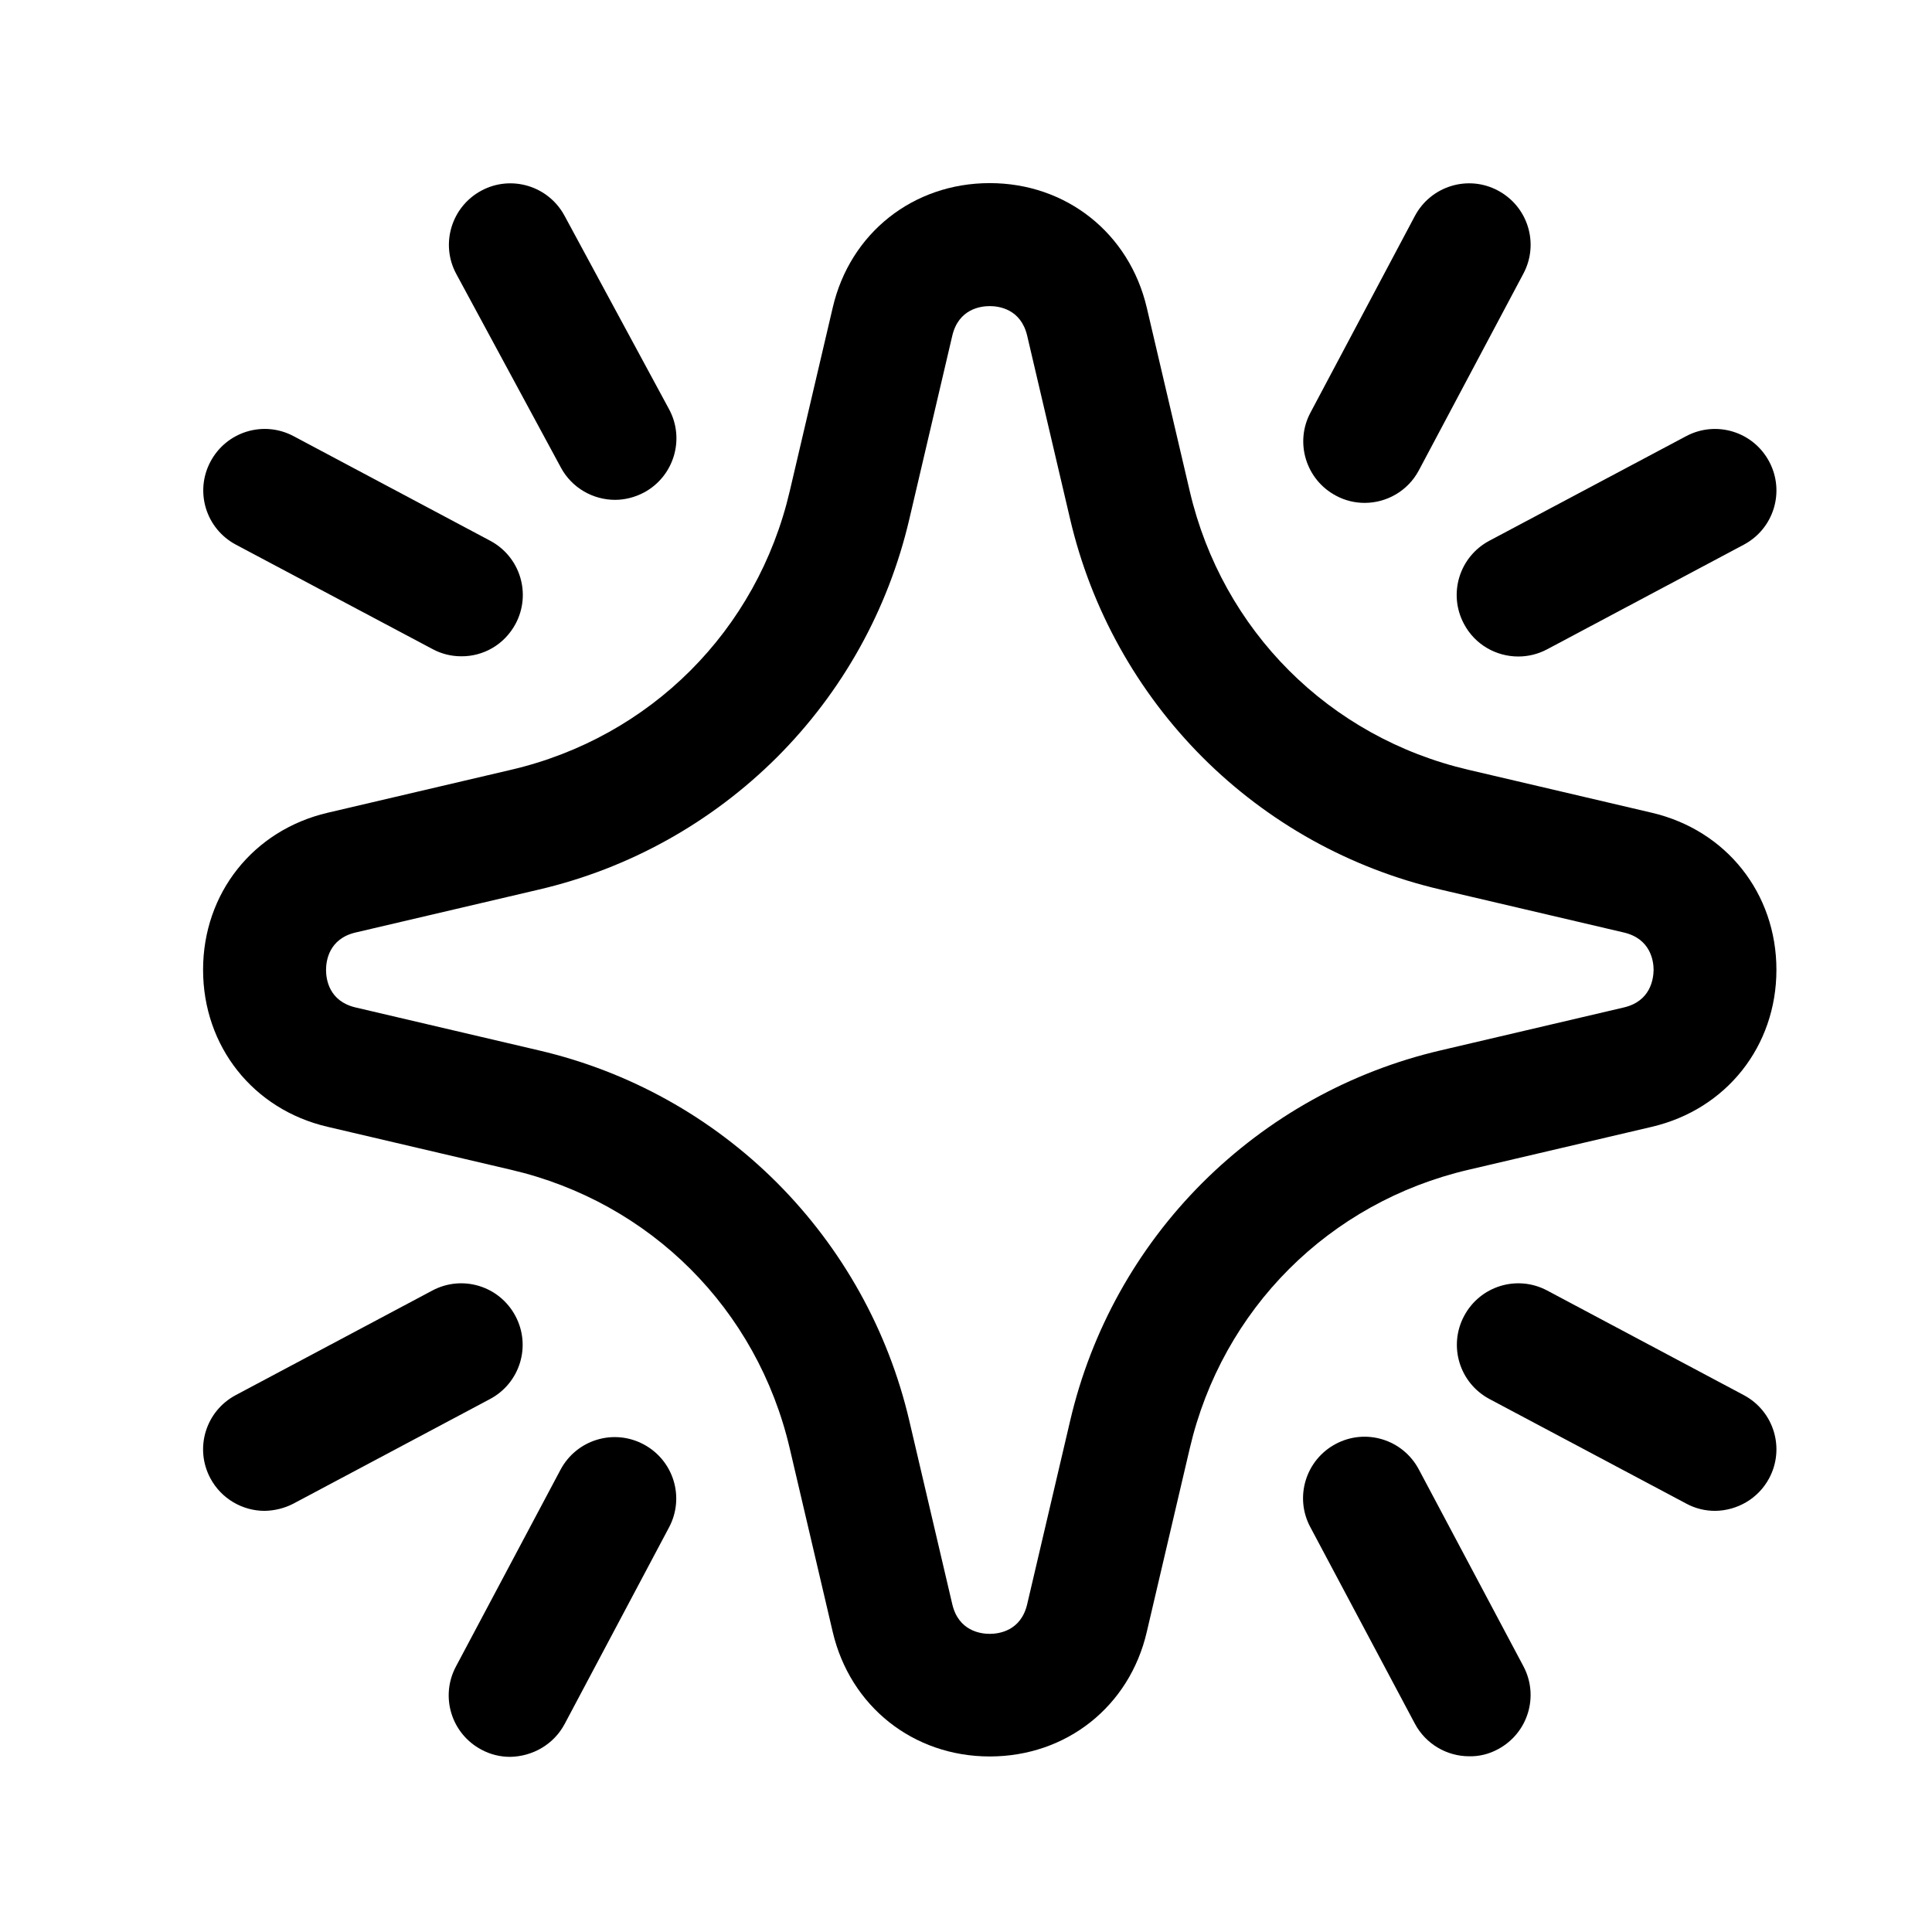
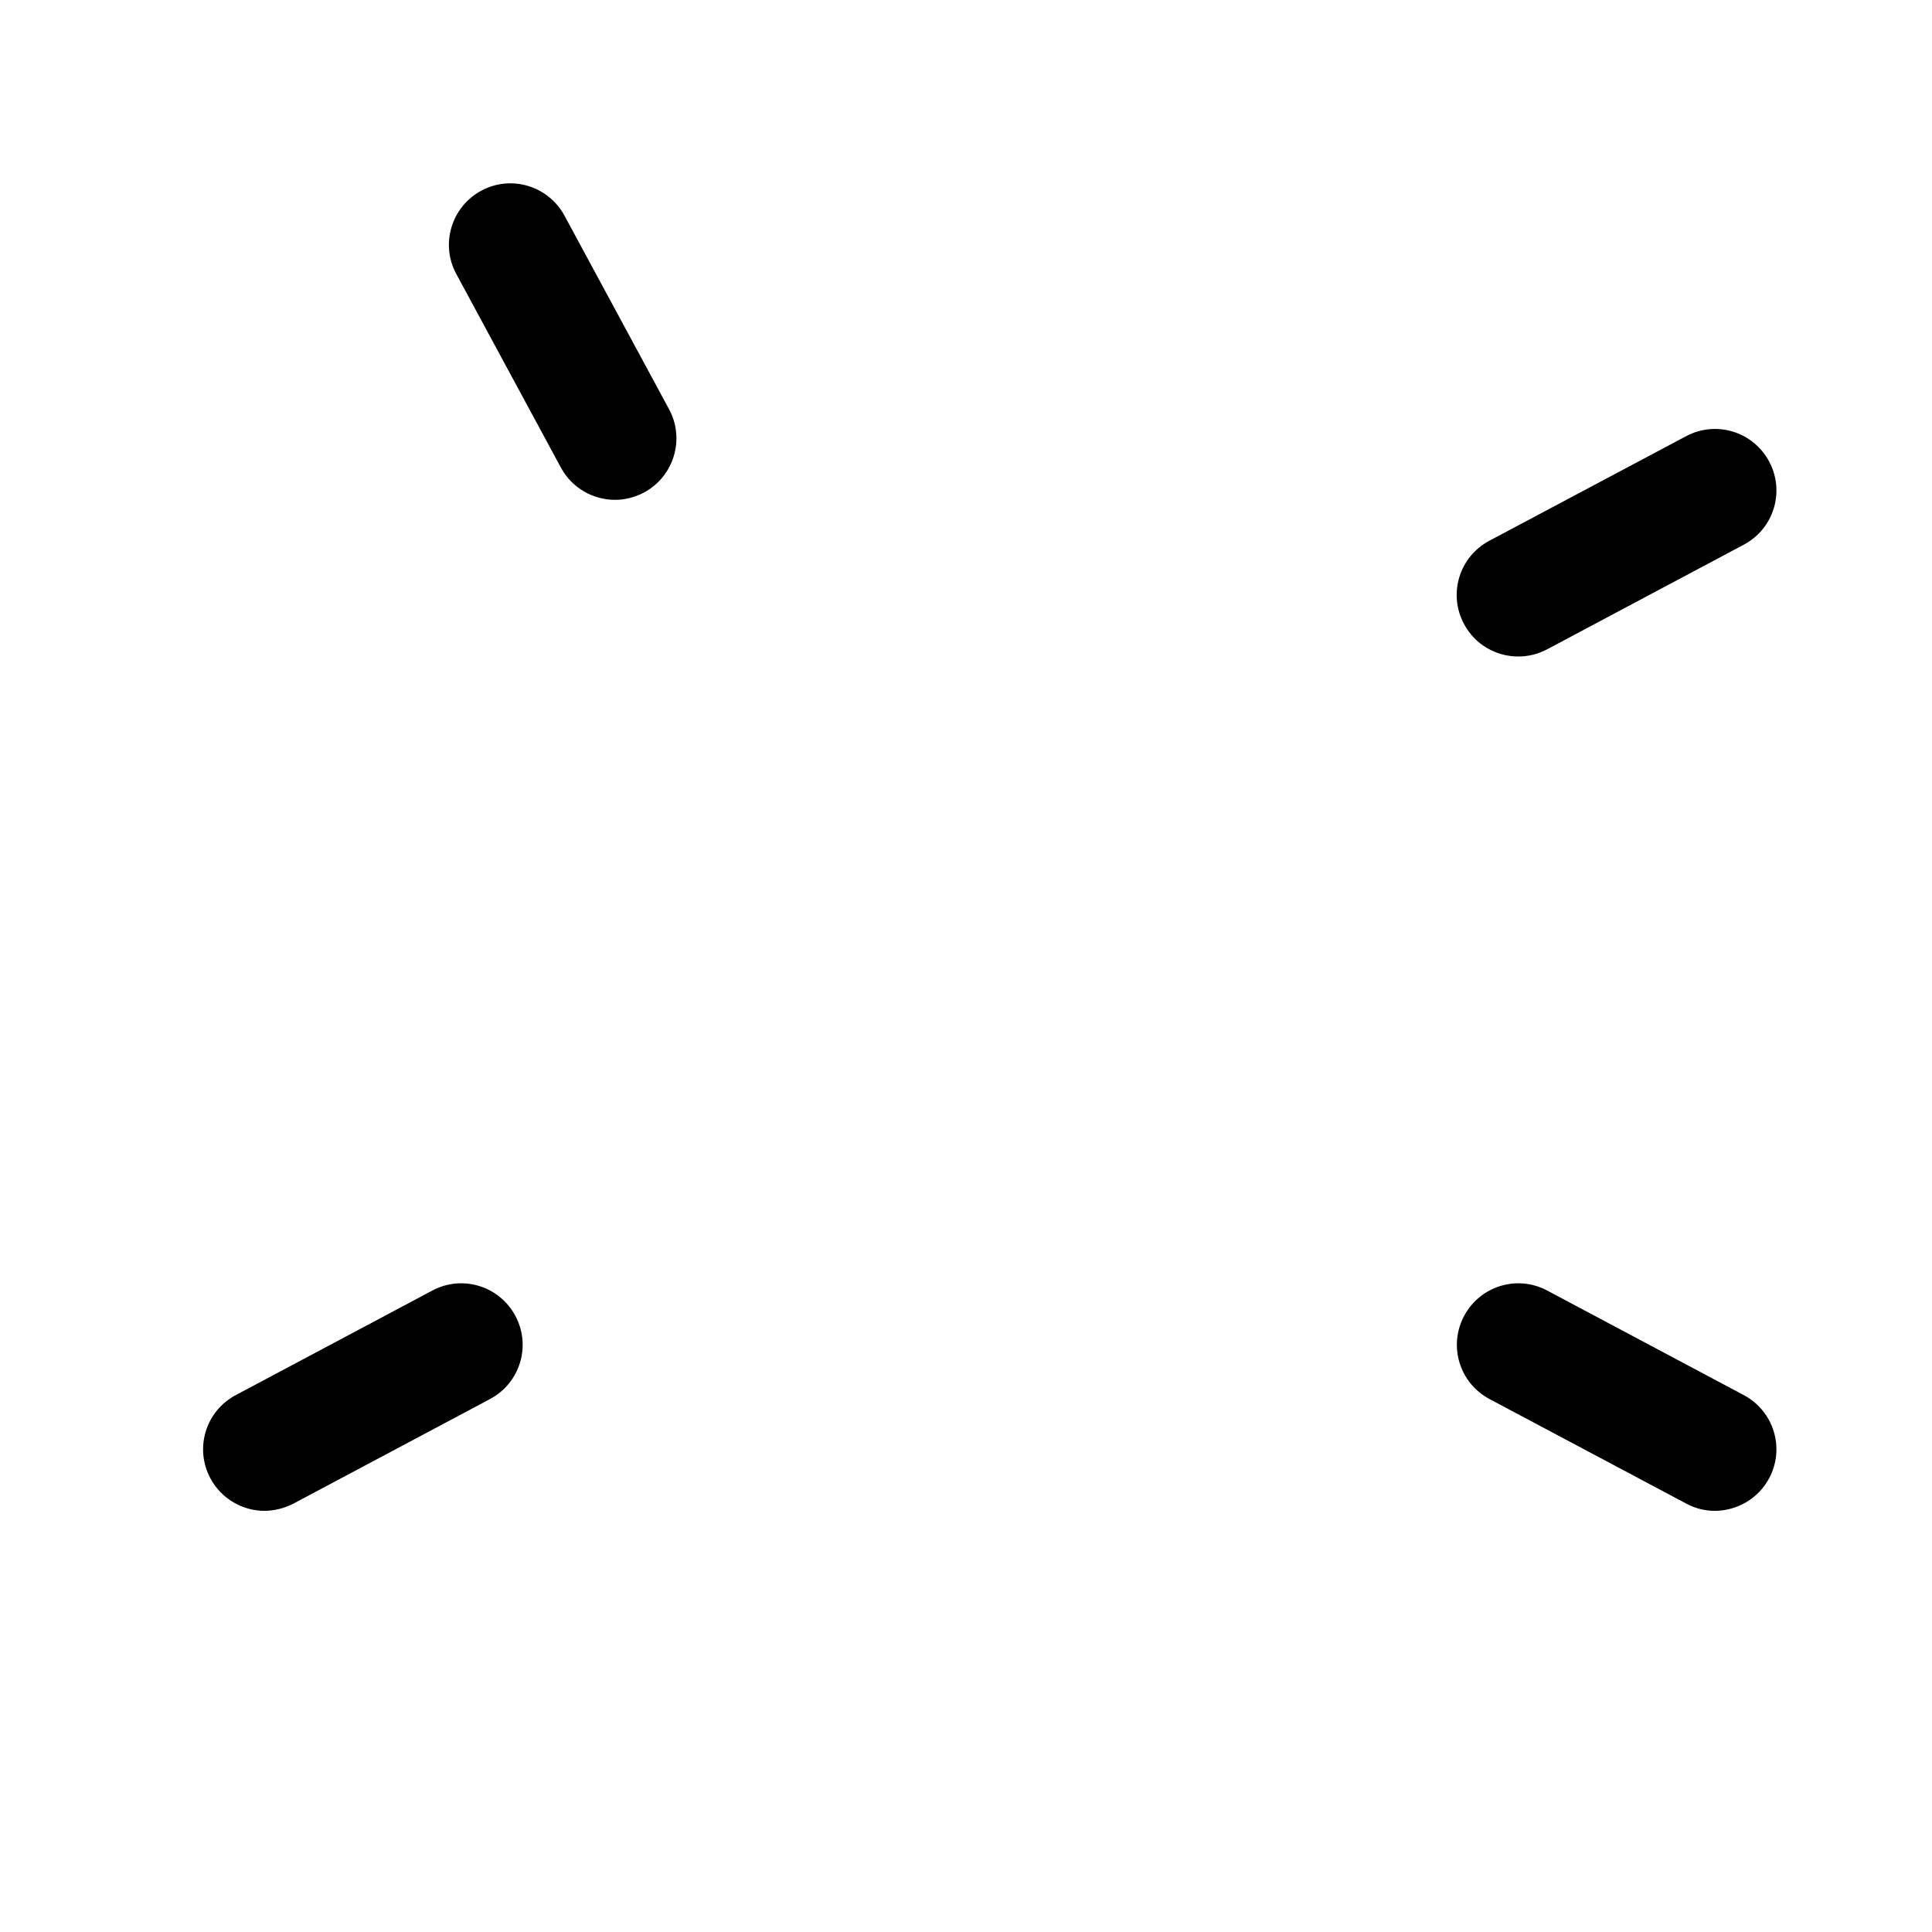
<svg xmlns="http://www.w3.org/2000/svg" fill="#000000" width="800px" height="800px" version="1.1" viewBox="144 144 512 512">
  <g>
-     <path d="m581.77 359.39-48.617-11.387c-36.93-8.613-65.242-36.93-73.859-73.859l-11.387-48.617c-4.637-19.75-21.363-33-41.613-33-20.305 0-37.031 13.25-41.613 33l-11.387 48.617c-8.613 36.93-36.93 65.242-73.859 73.859l-48.617 11.387c-19.75 4.637-33 21.363-33 41.613 0 20.254 13.25 37.031 33 41.613l48.617 11.387c36.93 8.613 65.242 36.93 73.859 73.859l11.387 48.617c4.637 19.75 21.363 33 41.613 33 20.305 0 37.031-13.25 41.613-33l11.387-48.617c8.613-36.93 36.93-65.242 73.859-73.859l48.617-11.387c19.75-4.637 33-21.363 33-41.613s-13.25-36.977-33-41.613zm-7.406 51.59-48.617 11.387c-23.93 5.594-45.695 17.734-63.078 35.066-17.383 17.383-29.473 39.145-35.066 63.078l-11.387 48.617c-1.664 7.106-7.508 7.859-9.926 7.859s-8.262-0.754-9.926-7.859l-11.387-48.617c-5.594-23.93-17.734-45.695-35.066-63.078-17.383-17.383-39.145-29.473-63.078-35.066l-48.617-11.387c-7.055-1.664-7.809-7.508-7.809-9.926 0-2.418 0.754-8.262 7.809-9.926l48.617-11.387c23.93-5.594 45.695-17.734 63.078-35.066 17.383-17.383 29.473-39.145 35.066-63.078l11.387-48.617c1.664-7.106 7.508-7.859 9.926-7.859s8.262 0.754 9.926 7.859l11.387 48.617c5.594 23.879 17.734 45.695 35.066 63.078 17.383 17.383 39.145 29.473 63.078 35.066l48.617 11.387c7.055 1.664 7.859 7.508 7.859 9.926-0.051 2.422-0.805 8.266-7.859 9.926z" />
-     <path d="m505.65 277.27c-2.57 0-5.188-0.605-7.609-1.914-7.961-4.231-10.984-14.105-6.75-22.016l27.66-52.094c4.231-7.961 14.105-10.984 22.016-6.75 7.961 4.231 10.984 14.055 6.75 22.016l-27.711 52.145c-2.922 5.492-8.562 8.613-14.355 8.613z" />
-     <path d="m280.64 309.31c4.231-7.961 1.211-17.785-6.75-22.016l-52.094-27.711c-7.961-4.231-17.785-1.211-22.016 6.75-4.231 7.961-1.211 17.785 6.75 22.016l52.094 27.66c2.418 1.309 5.039 1.914 7.609 1.914 5.844 0.051 11.434-3.07 14.406-8.613z" />
-     <path d="m293.64 600.87 27.66-52.094c4.231-7.961 1.211-17.785-6.75-22.016-7.961-4.231-17.785-1.211-22.016 6.75l-27.711 52.145c-4.231 7.961-1.211 17.785 6.75 22.016 2.418 1.309 5.039 1.914 7.609 1.914 5.891-0.098 11.535-3.223 14.457-8.715z" />
    <path d="m612.86 535.73c4.231-7.961 1.211-17.785-6.75-22.016l-52.094-27.711c-7.961-4.231-17.785-1.211-22.016 6.75s-1.211 17.785 6.75 22.016l52.145 27.711c2.418 1.309 5.039 1.914 7.609 1.914 5.789-0.051 11.434-3.176 14.355-8.664z" />
    <path d="m314.7 274.5c7.91-4.281 10.883-14.156 6.602-22.066l-27.711-51.289c-4.281-7.91-14.156-10.883-22.066-6.602s-10.883 14.156-6.602 22.066l27.711 51.289c2.922 5.441 8.566 8.566 14.359 8.566 2.57 0 5.238-0.656 7.707-1.965z" />
-     <path d="m540.96 607.57c7.961-4.231 10.984-14.055 6.75-22.016l-27.711-52.145c-4.231-7.961-14.055-10.984-22.016-6.75-7.961 4.231-10.984 14.105-6.75 22.016l27.711 52.094c2.922 5.492 8.566 8.664 14.41 8.664 2.566 0.055 5.188-0.551 7.606-1.863z" />
    <path d="m546.36 317.98c-5.844 0-11.488-3.125-14.41-8.664-4.231-7.961-1.211-17.785 6.75-22.016l52.145-27.711c7.961-4.231 17.785-1.211 22.016 6.75 4.231 7.961 1.211 17.785-6.75 22.016l-52.094 27.711c-2.469 1.312-5.086 1.914-7.656 1.914z" />
    <path d="m221.75 542.48 52.094-27.711c7.961-4.231 10.984-14.055 6.75-22.016-4.231-7.961-14.055-10.984-22.016-6.75l-52.094 27.711c-7.961 4.231-10.984 14.055-6.75 22.016 2.922 5.492 8.566 8.664 14.41 8.664 2.566-0.051 5.188-0.656 7.606-1.914z" />
  </g>
</svg>